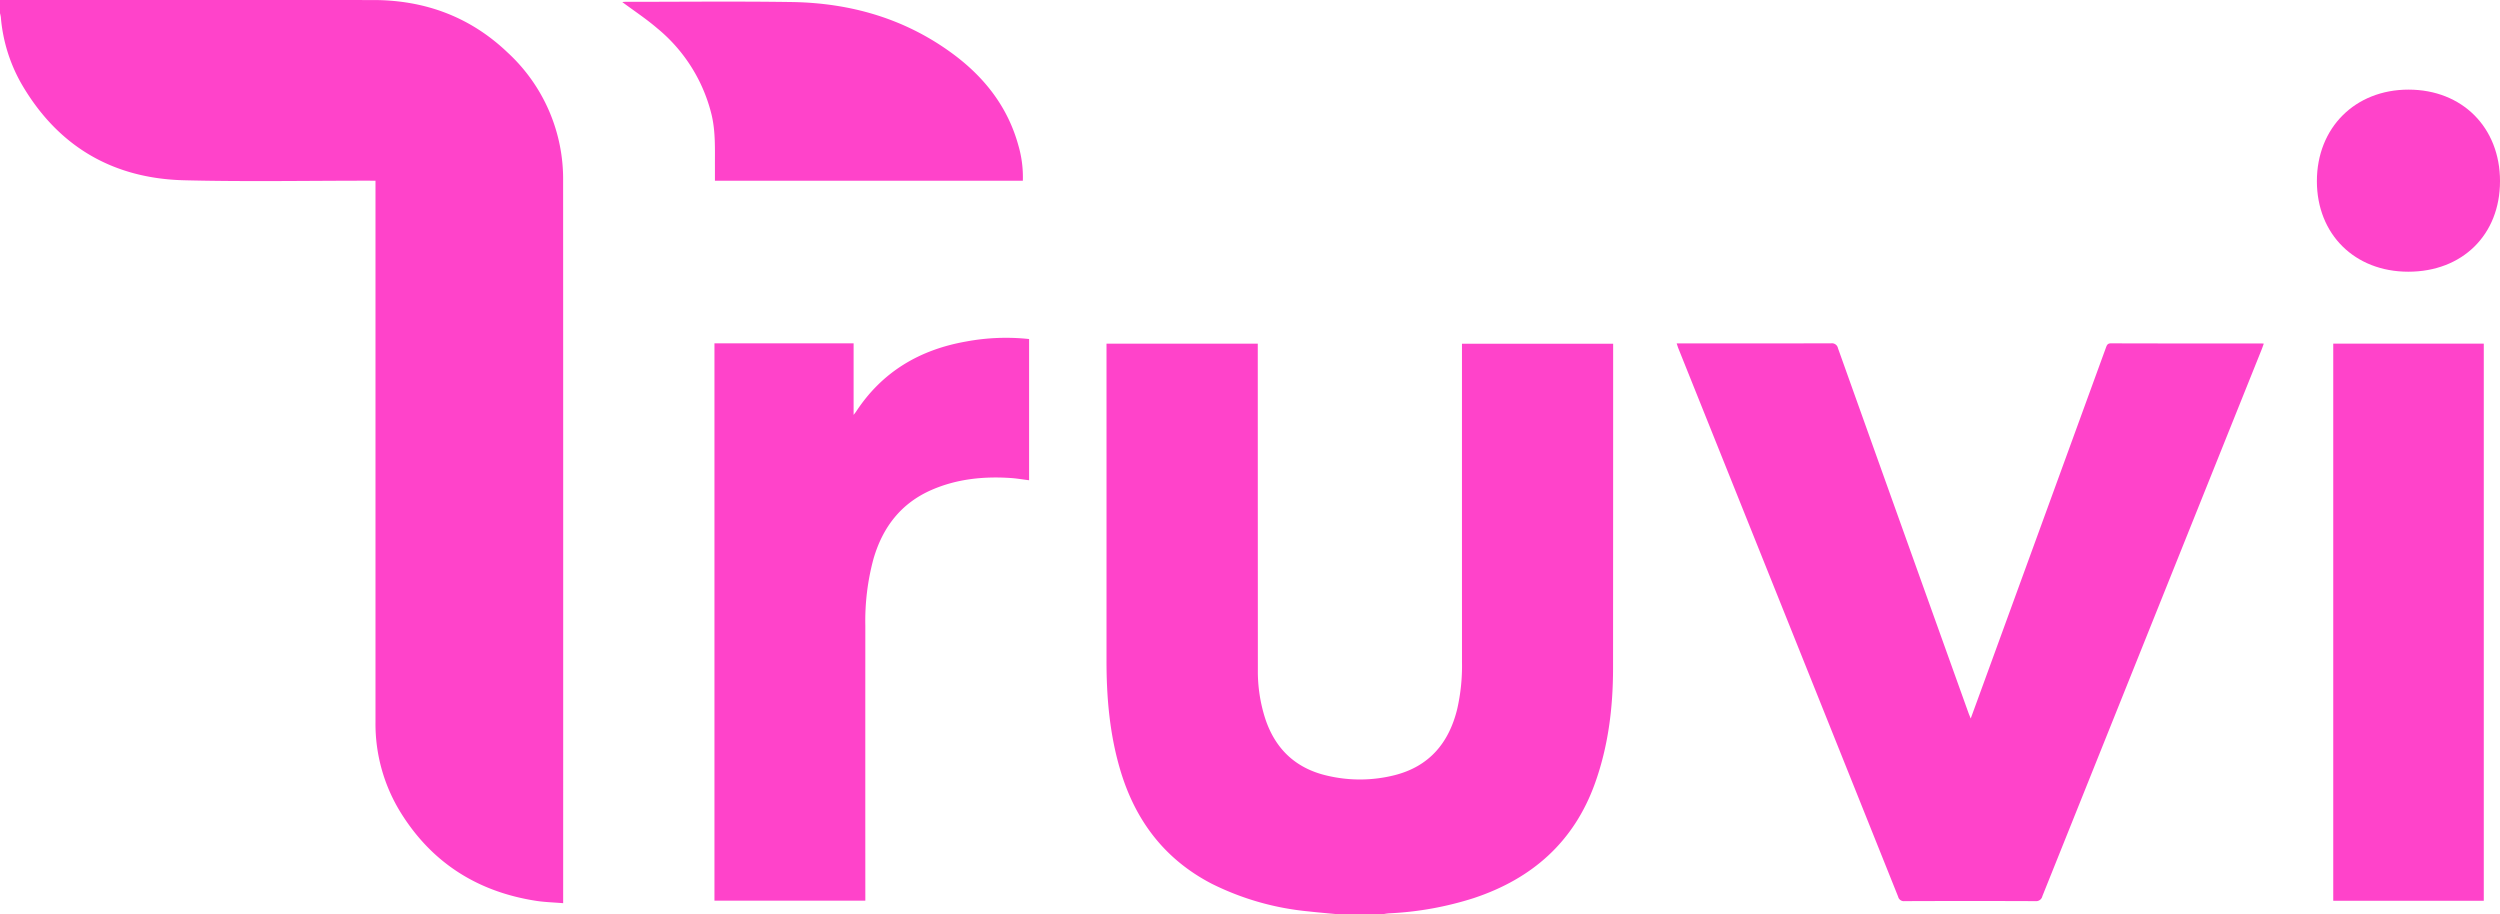
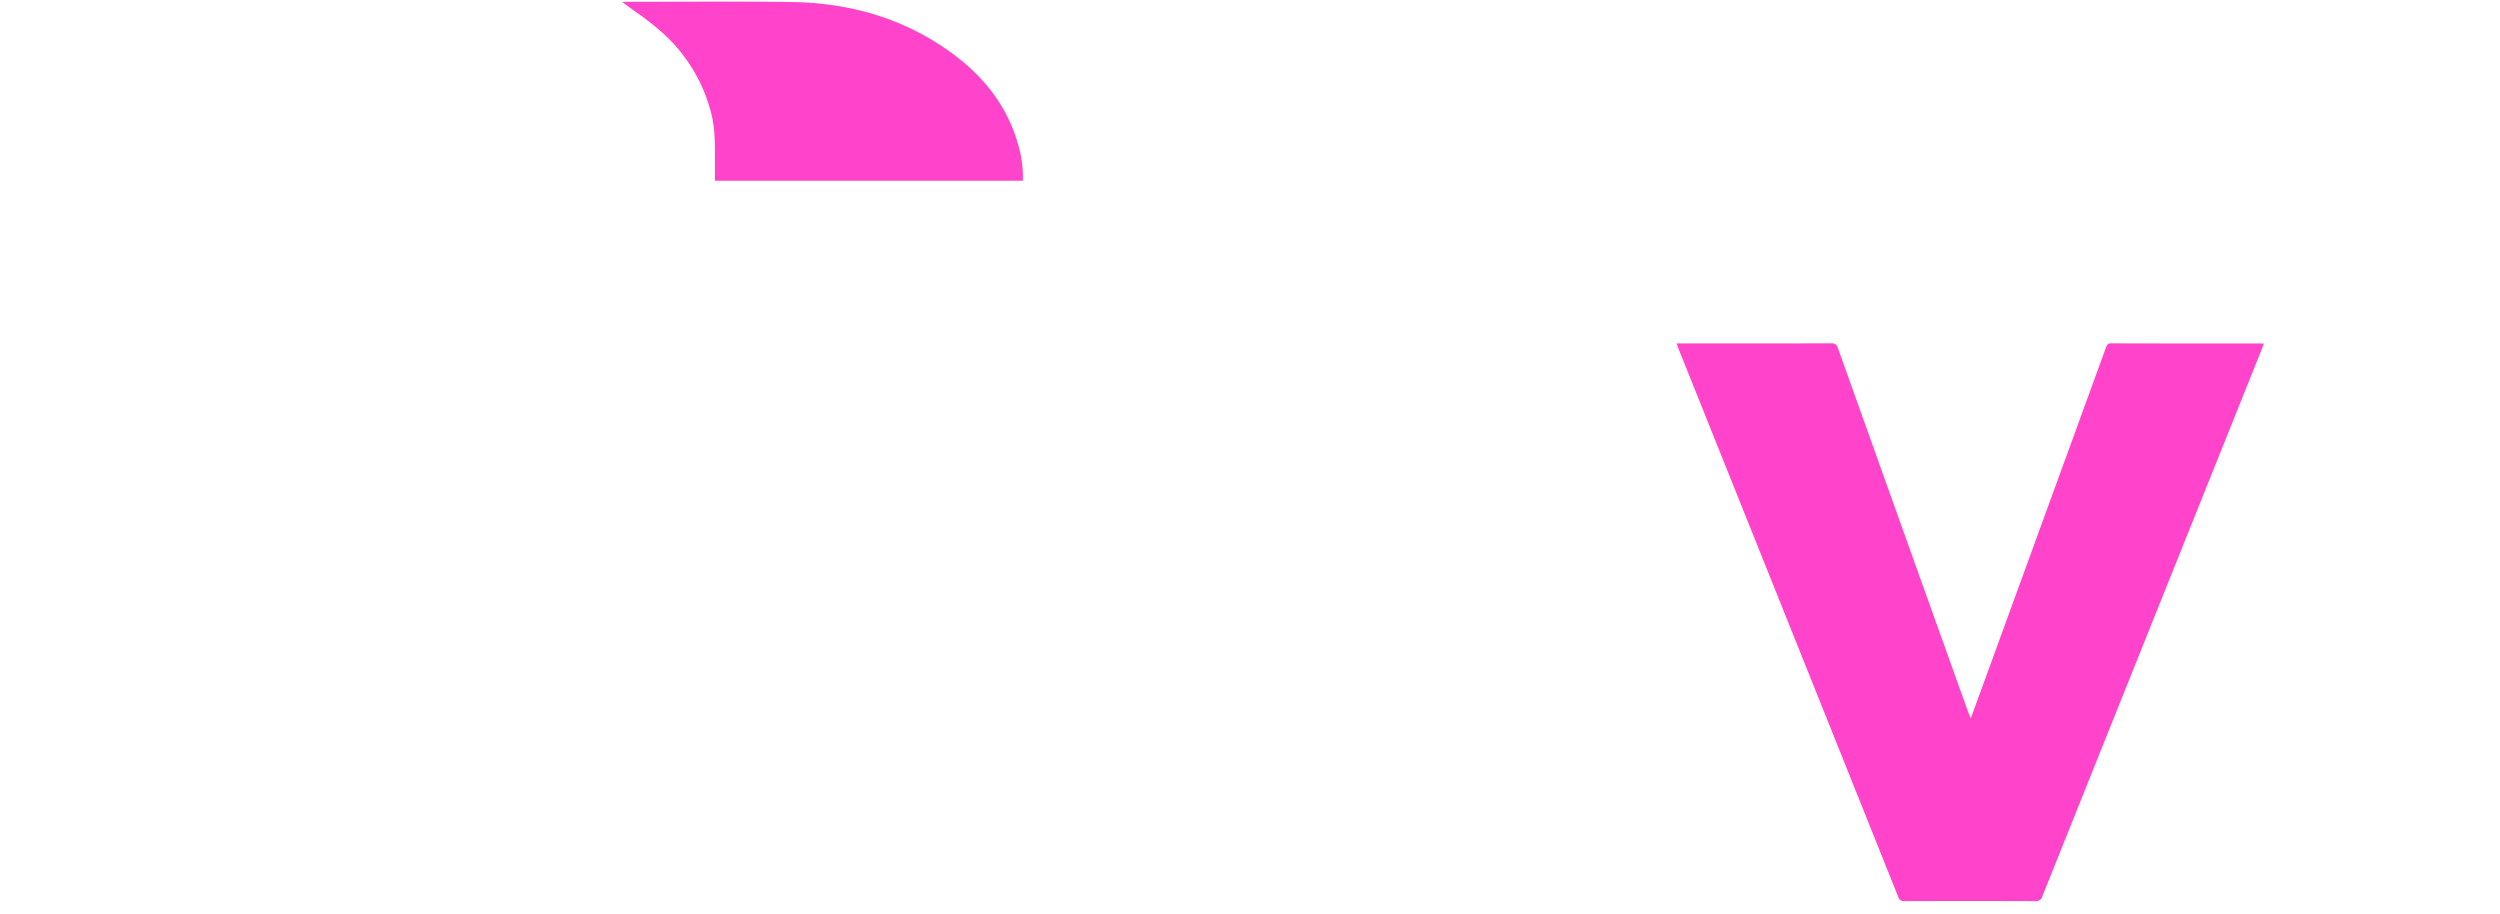
<svg xmlns="http://www.w3.org/2000/svg" id="Group_10" data-name="Group 10" width="635.307" height="232.318" viewBox="0 0 635.307 232.318">
  <defs>
    <clipPath id="clip-path">
      <rect id="Rectangle_17" data-name="Rectangle 17" width="635.307" height="232.318" fill="none" />
    </clipPath>
  </defs>
  <g id="Group_9" data-name="Group 9" clip-path="url(#clip-path)">
-     <path id="Path_10" data-name="Path 10" d="M0,0Q47.394,0,94.788.009c13.125,0,24.657,4.235,34.186,13.321a43.648,43.648,0,0,1,14.127,32.7q.036,91.035.011,182.068v1.422c-2.393-.2-4.667-.256-6.9-.6-14.72-2.291-26.289-9.528-34.243-22.2a42.818,42.818,0,0,1-6.548-23.2q0-67.9,0-135.8v-1.8H93.753c-15.678-.01-31.364.289-47.032-.11C28.5,45.339,14.561,37.069,5.395,21.2A40.947,40.947,0,0,1,.215,4.392,9.1,9.1,0,0,0,0,3.357V0" fill="#ff43ca" />
-     <path id="Path_11" data-name="Path 11" d="M339.84,232.318c-2.462-.237-4.927-.438-7.384-.717a69.669,69.669,0,0,1-24.51-7.014c-12.057-6.247-19.51-16.18-23.3-29.048-2.657-9.012-3.459-18.251-3.457-27.594q.008-39.618,0-79.236V87.341h38.44V88.92q.008,40.637.021,81.273a39.222,39.222,0,0,0,1.9,12.5c2.591,7.761,7.831,12.635,15.841,14.45a36.052,36.052,0,0,0,16.993-.148c8.813-2.227,13.8-8.179,15.918-16.779a49.319,49.319,0,0,0,1.224-11.887q-.014-39.738-.005-79.476v-1.5h38.417V88.64q0,40.637-.024,81.273c-.016,9.958-1.217,19.756-4.612,29.193-5.351,14.876-15.978,24.2-30.773,29.114a83.379,83.379,0,0,1-21.522,3.879c-.551.032-1.1.144-1.646.219Z" fill="#ff43ca" />
    <path id="Path_12" data-name="Path 12" d="M575.284,87.319c-.2.538-.357,1.021-.546,1.492q-27.871,69.463-55.729,138.933a1.62,1.62,0,0,1-1.78,1.253q-16.617-.066-33.235,0a1.48,1.48,0,0,1-1.632-1.124q-27.893-69.649-55.828-139.281c-.16-.4-.28-.811-.452-1.318h1.3q18.957,0,37.914-.022a1.558,1.558,0,0,1,1.775,1.234q16.533,46.313,33.135,92.6c.155.434.339.857.6,1.5,1.2-3.272,2.316-6.336,3.434-9.4q15.474-42.434,30.937-84.871c.232-.636.417-1.066,1.274-1.064q19.077.051,38.154.026c.193,0,.385.026.68.047" fill="#ff43ca" />
-     <path id="Path_13" data-name="Path 13" d="M181.559,87.25h35.363v18.186c.351-.463.491-.626.607-.8,6.628-10.142,16.158-15.76,27.936-17.841a55.061,55.061,0,0,1,16.049-.639v35.887c-1.622-.2-3.191-.475-4.77-.576-6.867-.443-13.59.245-19.959,3.011-7.794,3.384-12.456,9.467-14.8,17.491a60.463,60.463,0,0,0-2.084,17.062q-.018,34.1,0,68.205v1.646H181.559Z" fill="#ff43ca" />
-     <rect id="Rectangle_16" data-name="Rectangle 16" width="38.254" height="141.581" transform="translate(592.931 87.325)" fill="#ff43ca" />
    <path id="Path_14" data-name="Path 14" d="M259.926,45.934H181.68c0-1.281,0-2.506,0-3.732-.011-4.35.172-8.7-.839-13A40.966,40.966,0,0,0,166.995,7.171c-2.81-2.407-5.924-4.46-8.851-6.638a4.528,4.528,0,0,1,.645-.067c14.118,0,28.238-.157,42.353.05C216.087.734,229.955,4.7,242.11,13.665c8.1,5.976,14.044,13.573,16.724,23.439a28.61,28.61,0,0,1,1.092,8.83" fill="#ff43ca" />
-     <path id="Path_15" data-name="Path 15" d="M635.307,46.058c0,13.589-9.549,23-23.319,22.99-13.621-.011-23.216-9.523-23.215-23.013,0-13.573,9.71-23.264,23.3-23.259,13.637.005,23.24,9.627,23.237,23.282" fill="#ff43ca" />
  </g>
</svg>